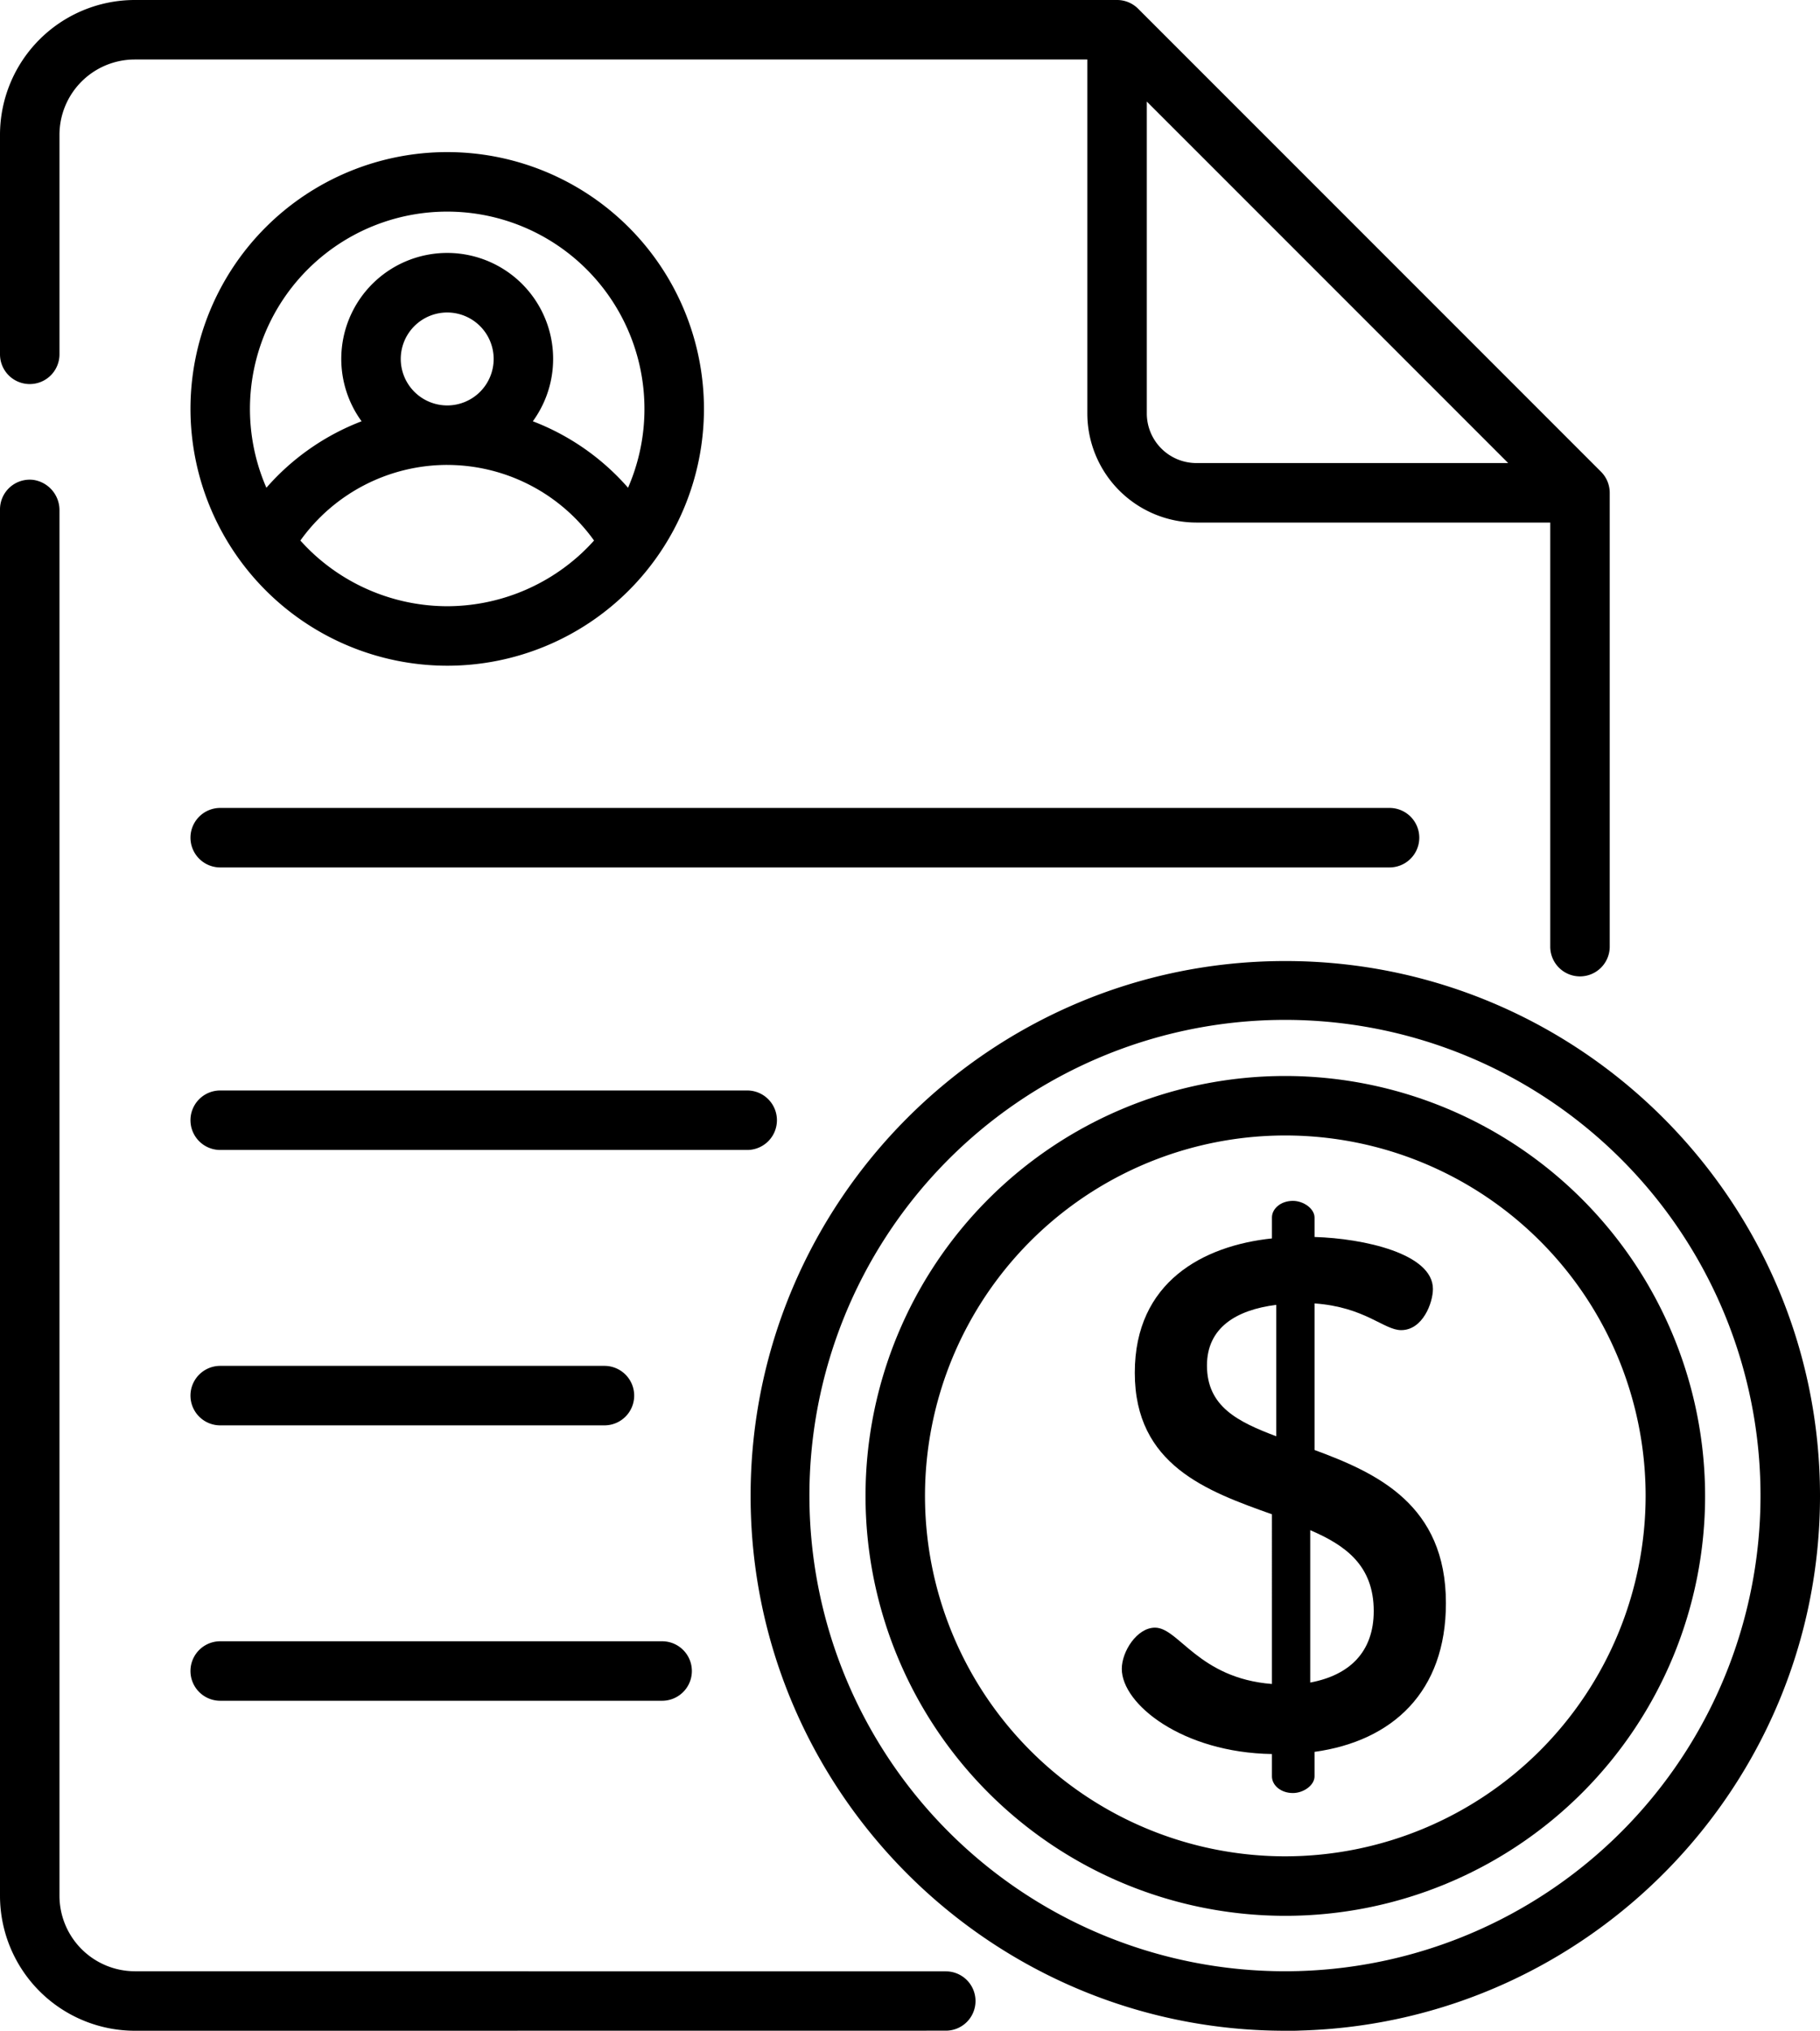
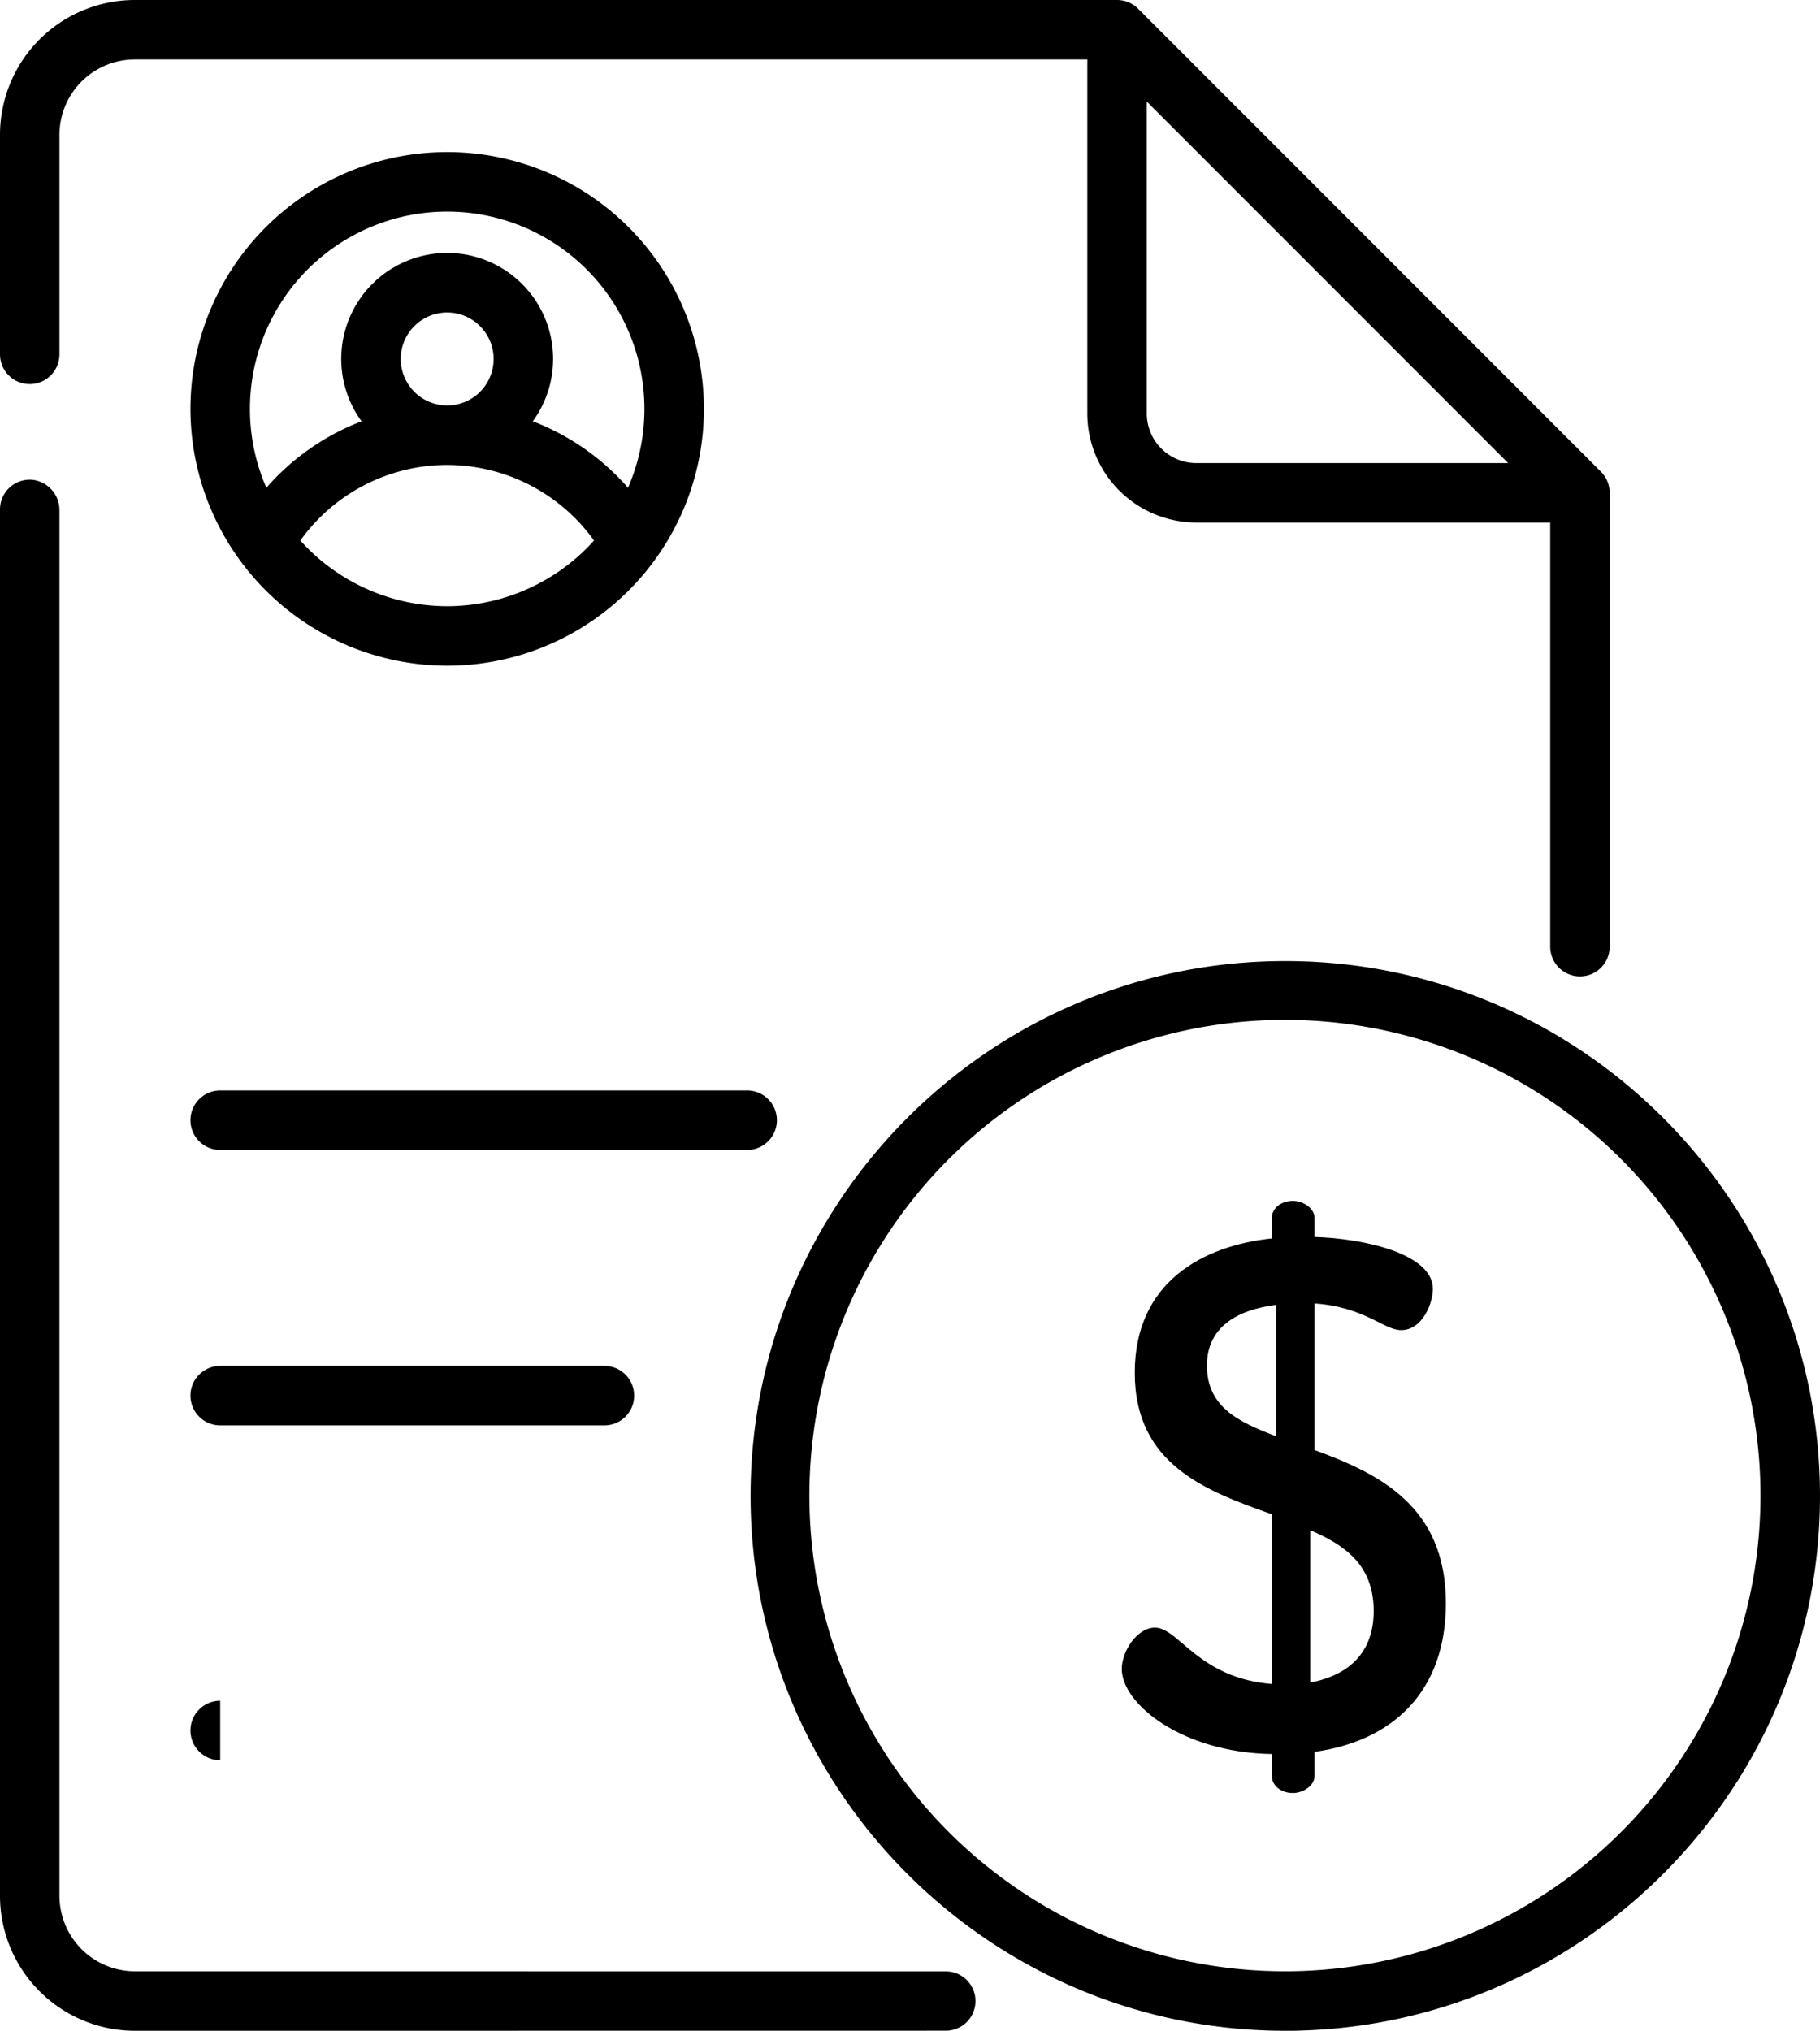
<svg xmlns="http://www.w3.org/2000/svg" viewBox="0 0 459 512">
  <g id="Layer_2" data-name="Layer 2">
    <g id="Layer_1-2" data-name="Layer 1">
-       <path d="M55.539,218.7h294.9a7.5,7.5,0,0,0,0-15H55.539a7.5,7.5,0,1,0,0,15Z" />
      <path d="M55.539,289.933h132.9a7.5,7.5,0,0,0,0-15H55.539a7.5,7.5,0,1,0,0,15Z" />
      <path d="M55.539,359.366h96.9a7.5,7.5,0,0,0,0-15h-96.9a7.5,7.5,0,1,0,0,15Z" />
-       <path d="M55.539,428.8H166.988a7.5,7.5,0,0,0,0-15H55.539a7.5,7.5,0,1,0,0,15Z" />
+       <path d="M55.539,428.8H166.988H55.539a7.5,7.5,0,1,0,0,15Z" />
      <path d="M403.777,118.945,287.027,2.195A7.5,7.5,0,0,0,281.723,0H33.973A34.011,34.011,0,0,0,0,33.973V89.332a7.5,7.5,0,0,0,15,0V33.973A19,19,0,0,1,33.973,15h240.25v89.246a27.537,27.537,0,0,0,27.5,27.5h89.246V238.668a7.5,7.5,0,1,0,15,0V124.25A7.509,7.509,0,0,0,403.777,118.945Zm-114.554-14.7V25.605l91.144,91.145h-78.64A12.518,12.518,0,0,1,289.223,104.246Z" />
      <path d="M112.785,167.844a64.748,64.748,0,1,0-64.746-64.75A64.82,64.82,0,0,0,112.785,167.844ZM101.07,90.5a11.715,11.715,0,1,1,11.715,11.719A11.729,11.729,0,0,1,101.07,90.5Zm11.715,26.719a45.605,45.605,0,0,1,37.031,19.062,49.338,49.338,0,0,1-4.007,3.993c-.043.039-.086.074-.125.113s-.079.066-.118.1a49.912,49.912,0,0,1-32.441,12.356h-.02c-.105,0-.214,0-.32,0s-.211,0-.32,0h-.02A49.917,49.917,0,0,1,80.02,140.5c-.051-.043-.1-.086-.145-.125s-.07-.062-.109-.094a50.762,50.762,0,0,1-4.012-4A45.6,45.6,0,0,1,112.785,117.215Zm0-63.867a49.751,49.751,0,0,1,45.606,69.621,60.723,60.723,0,0,0-24.012-16.758,26.715,26.715,0,1,0-43.188,0,60.707,60.707,0,0,0-24.007,16.758,49.742,49.742,0,0,1,45.6-69.621Z" />
      <path d="M331.523,365.578V328.621c12.746.91,17.481,6.734,21.848,6.734,5.465,0,8.011-6.918,8.011-10.378,0-8.918-17.476-12.743-29.859-13.106v-4.918c0-2.183-2.73-4.187-5.461-4.187-3.094,0-5.281,2-5.281,4.187v5.281c-17.293,1.821-34.59,10.922-34.59,33.864,0,23.3,18.207,29.859,34.59,35.687V424.57c-18.57-1.457-23.485-14.2-29.492-14.2-4.551,0-8.375,6.012-8.375,10.379,0,8.922,15.293,21.121,37.867,21.484v5.645c0,2.184,2.187,4.187,5.281,4.187,2.731,0,5.461-2,5.461-4.187v-6.191c19.664-2.731,33.137-15.11,33.137-37.5C364.66,379.418,347.363,371.406,331.523,365.578Zm-9.648-3.457c-9.649-3.641-17.481-7.465-17.481-17.844,0-9.468,7.285-14.019,17.481-15.293Zm8.558,62.086V385.789c8.922,3.824,16.02,8.922,16.02,20.391C346.453,416.559,340.265,422.387,330.433,424.207Z" />
      <path d="M459,377.152C459,302.8,398.507,242.3,324.152,242.3S189.3,302.793,189.3,377.152,249.8,512,324.152,512h1.937c.61,0,1.215-.02,1.813-.051C400.531,509.953,459,450.254,459,377.152Zm-131.434,119.8c-.039,0-.078,0-.117,0-1.094.027-2.195.047-3.3.047a119.932,119.932,0,1,1,3.414-.051Z" />
-       <path d="M324.152,271.281A105.87,105.87,0,1,0,430.023,377.152,105.992,105.992,0,0,0,324.152,271.281Zm0,196.739a90.87,90.87,0,1,1,90.871-90.868A90.972,90.972,0,0,1,324.152,468.02Z" />
      <path d="M34.048,497A19.048,19.048,0,0,1,15,477.952v-349.2a7.712,7.712,0,0,0-6.586-7.762A7.5,7.5,0,0,0,0,128.437V477.952A34.048,34.048,0,0,0,34.048,512s154.8-.007,204.5-.02a7.475,7.475,0,0,0,7.473-7.478h0a7.479,7.479,0,0,0-7.478-7.479Z" />
    </g>
  </g>
</svg>